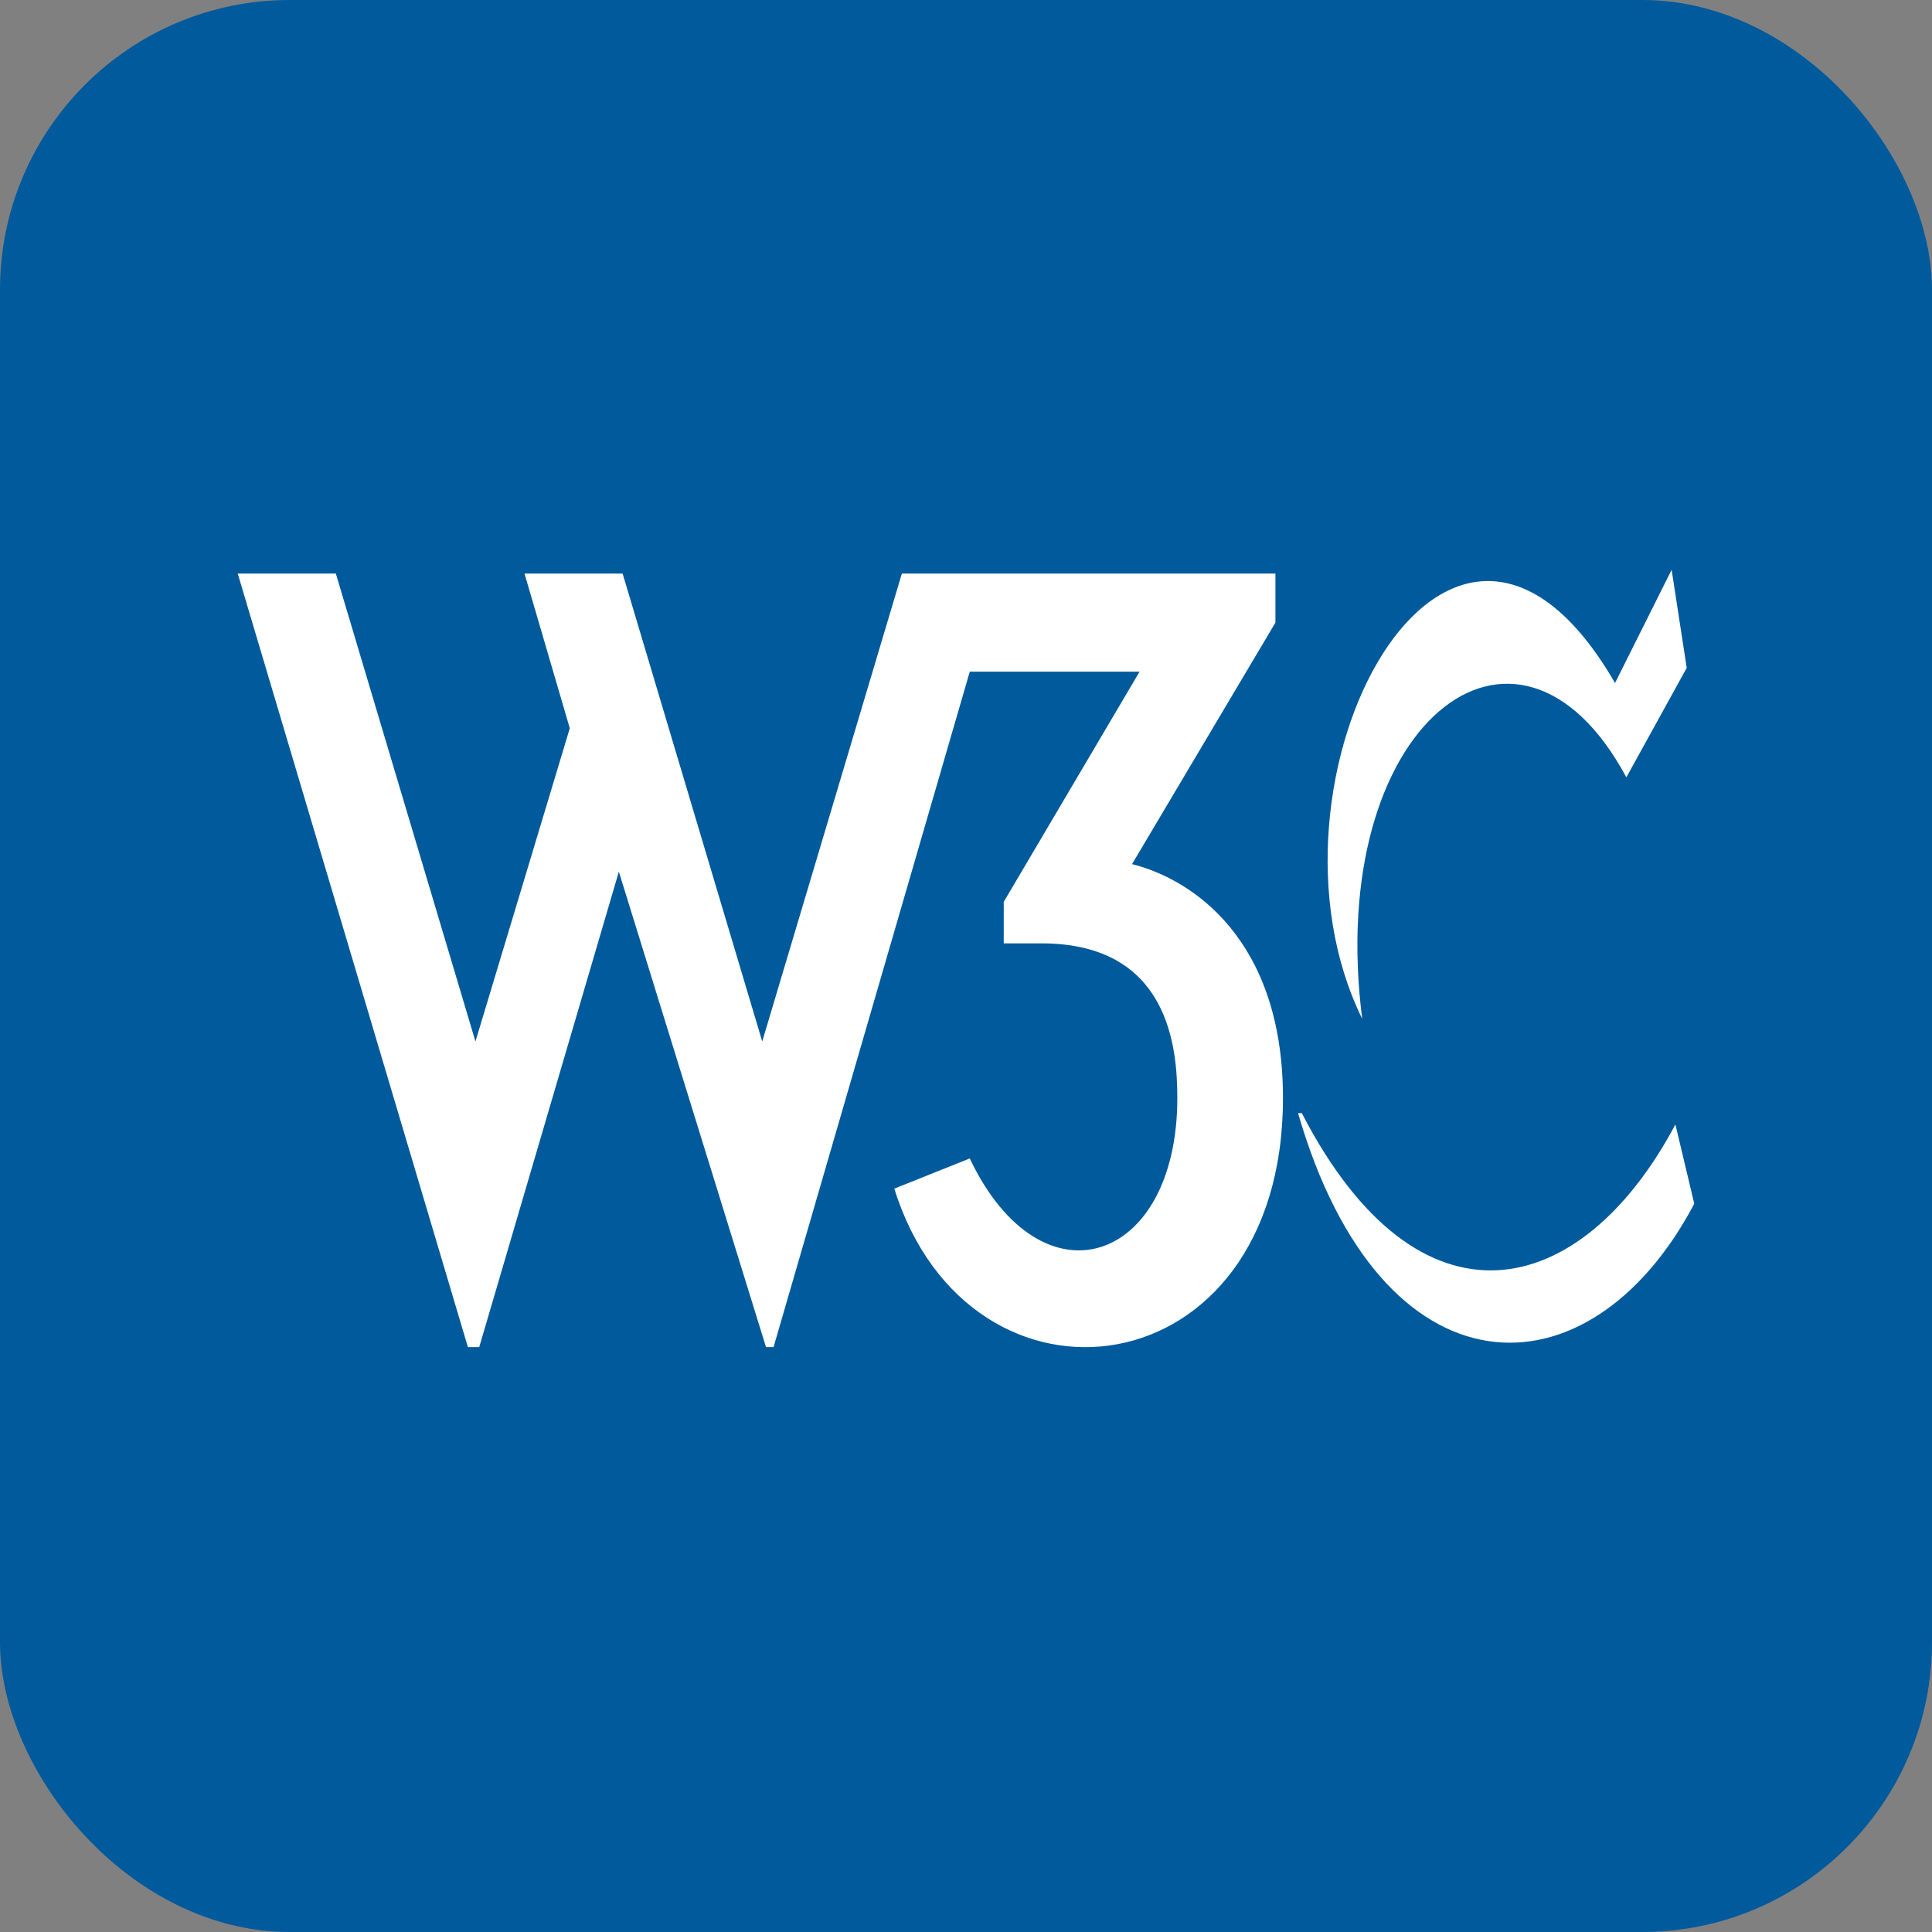
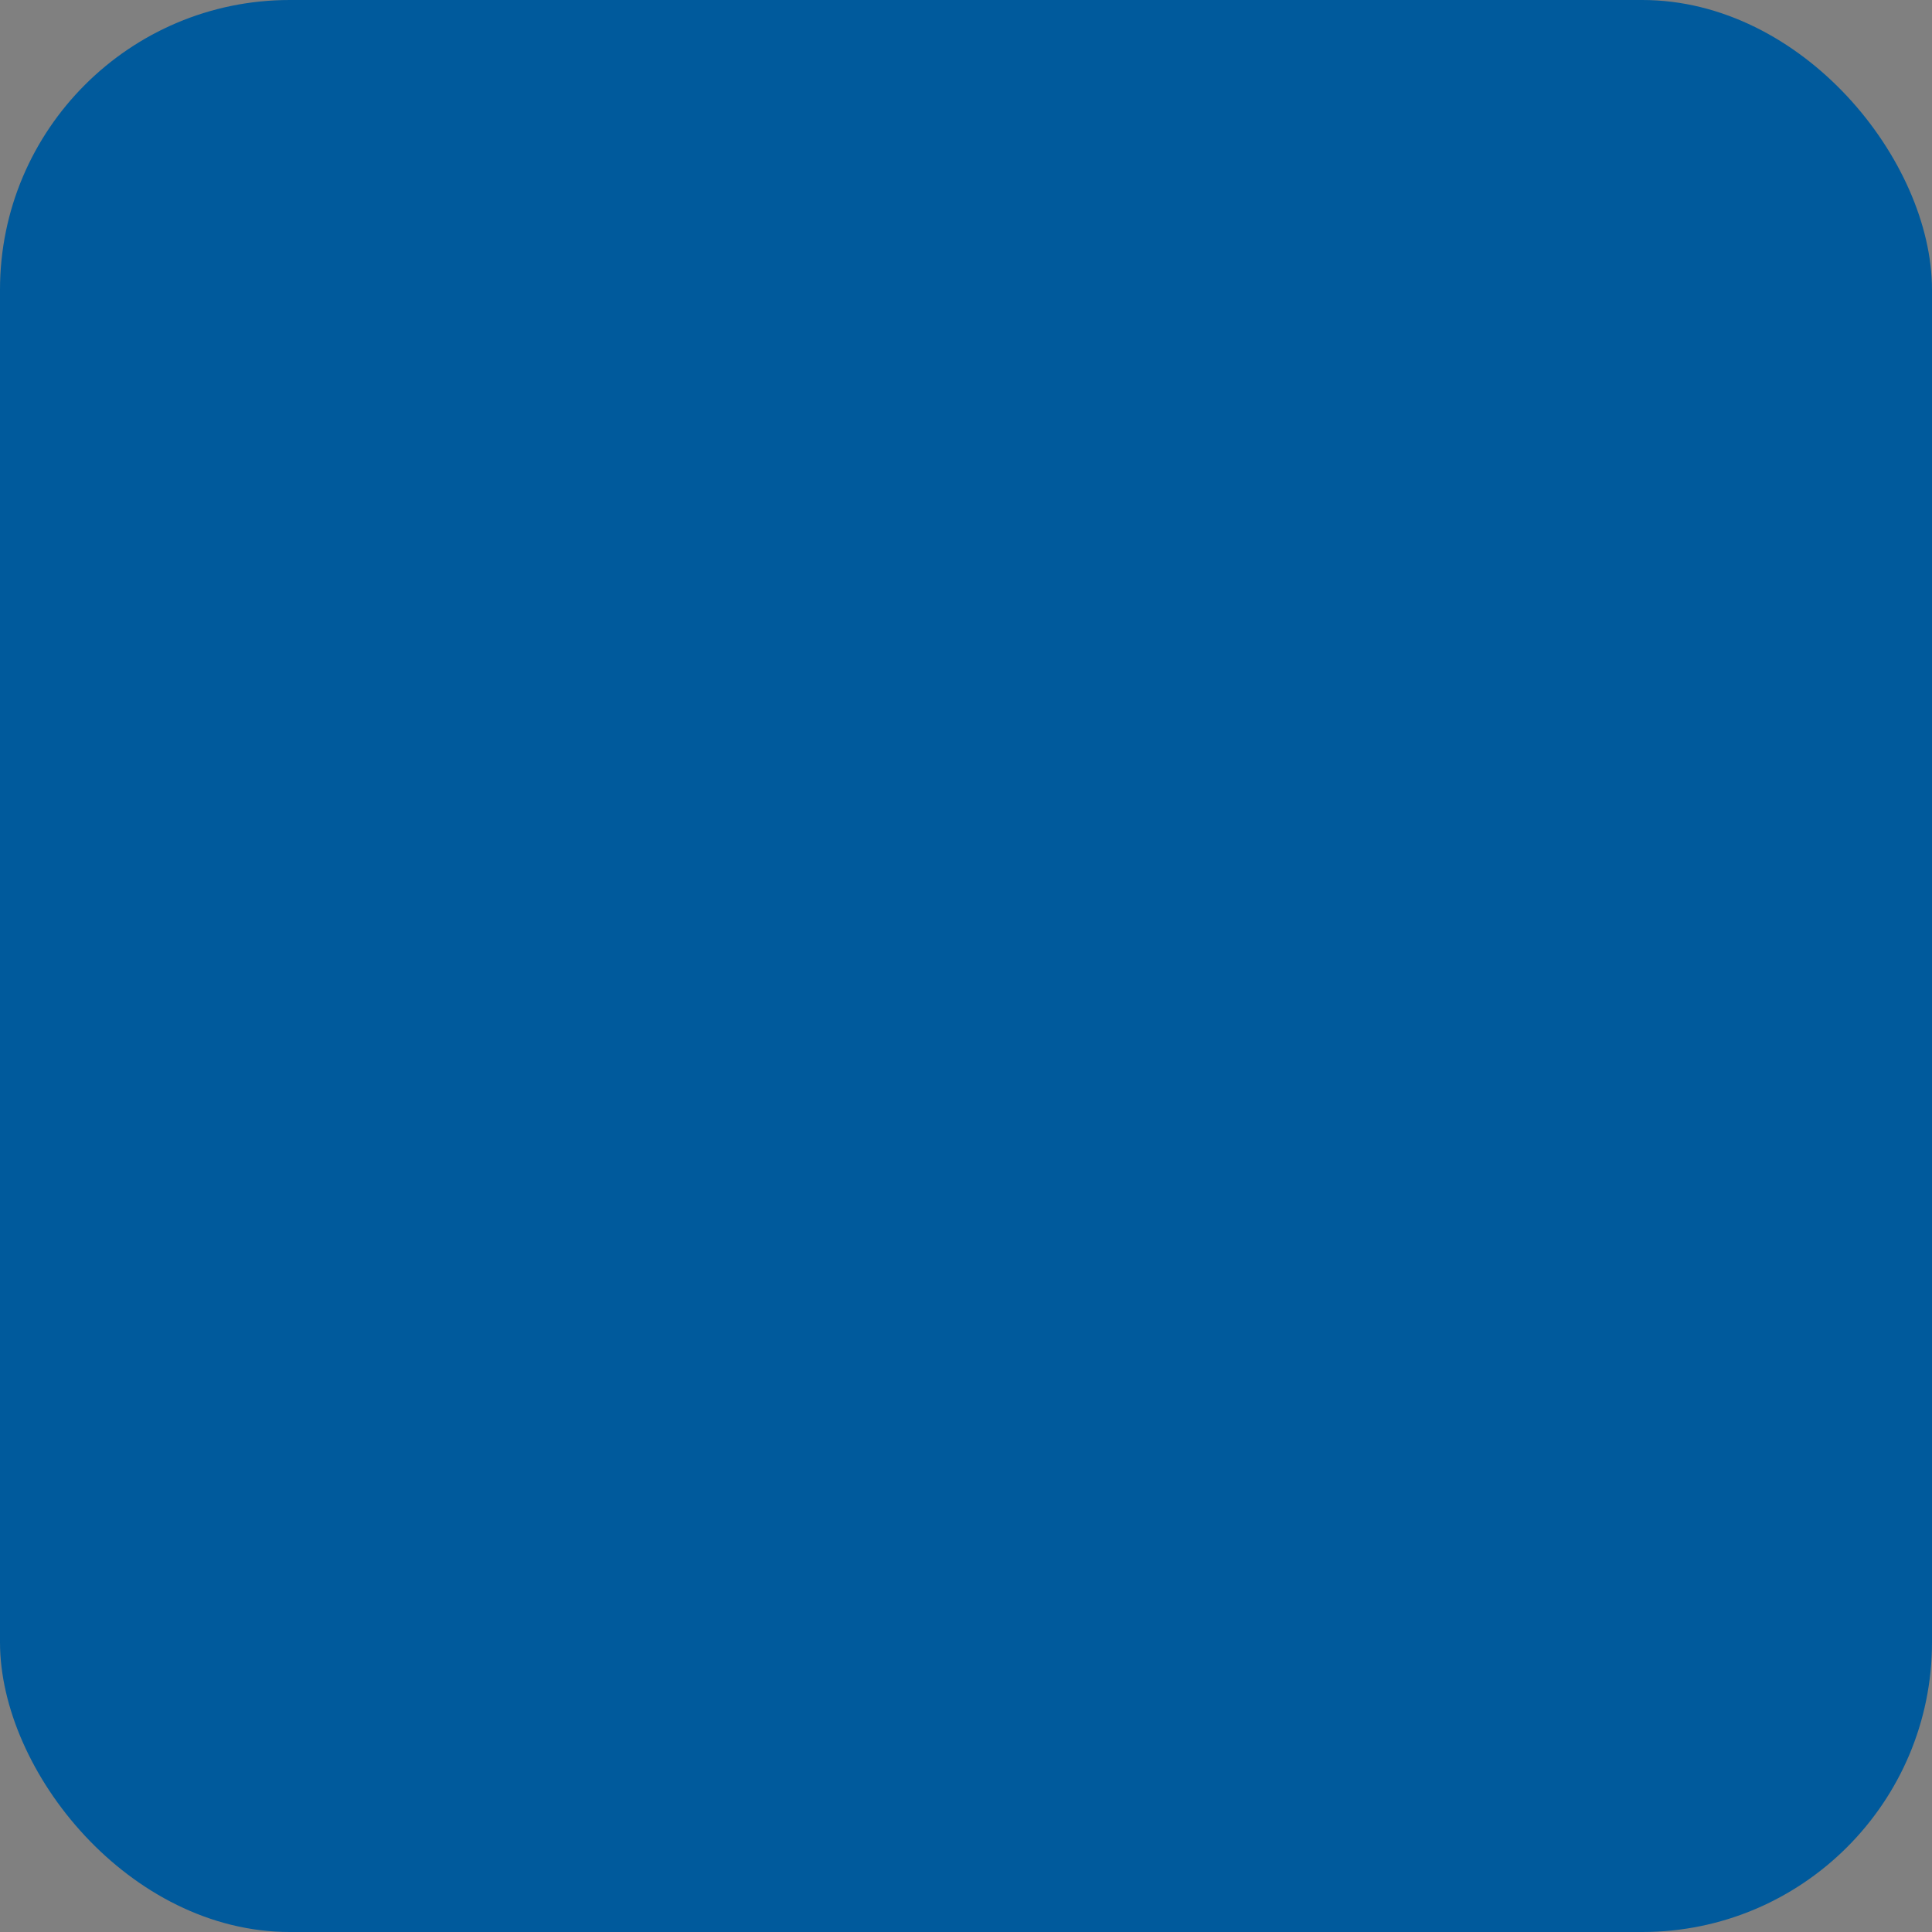
<svg xmlns="http://www.w3.org/2000/svg" aria-label="W3C" role="img" viewBox="0 0 512 512">
  <rect x="0" y="0" width="512" height="512" fill="#808080" stroke="none" />
  <rect width="512" height="512" rx="15%" fill="#005a9c" />
-   <path fill="#ffffff" d="M165 152l37 124 37-124h99v13l-38 64c16 4 40 20 40 62 0 78-83 88-103 24l20-8c19 40 55 28 55-16 0-13-2-41-36-41h-10v-11l36-61h-45l-52 179h-2l-39-126-37 126h-3L63 152h26l37 124 25-83-12-41m222 118c-31-63 23-165 67-89l15-30 4 26-16 29c-29-54-80-14-70 64m-16 25c31 60 74 50 99 3l5 21c-28 53-83 52-105-24zm16-25c-31-63 23-165 67-89l15-30 4 26-16 29c-29-54-80-14-70 64z" />
</svg>